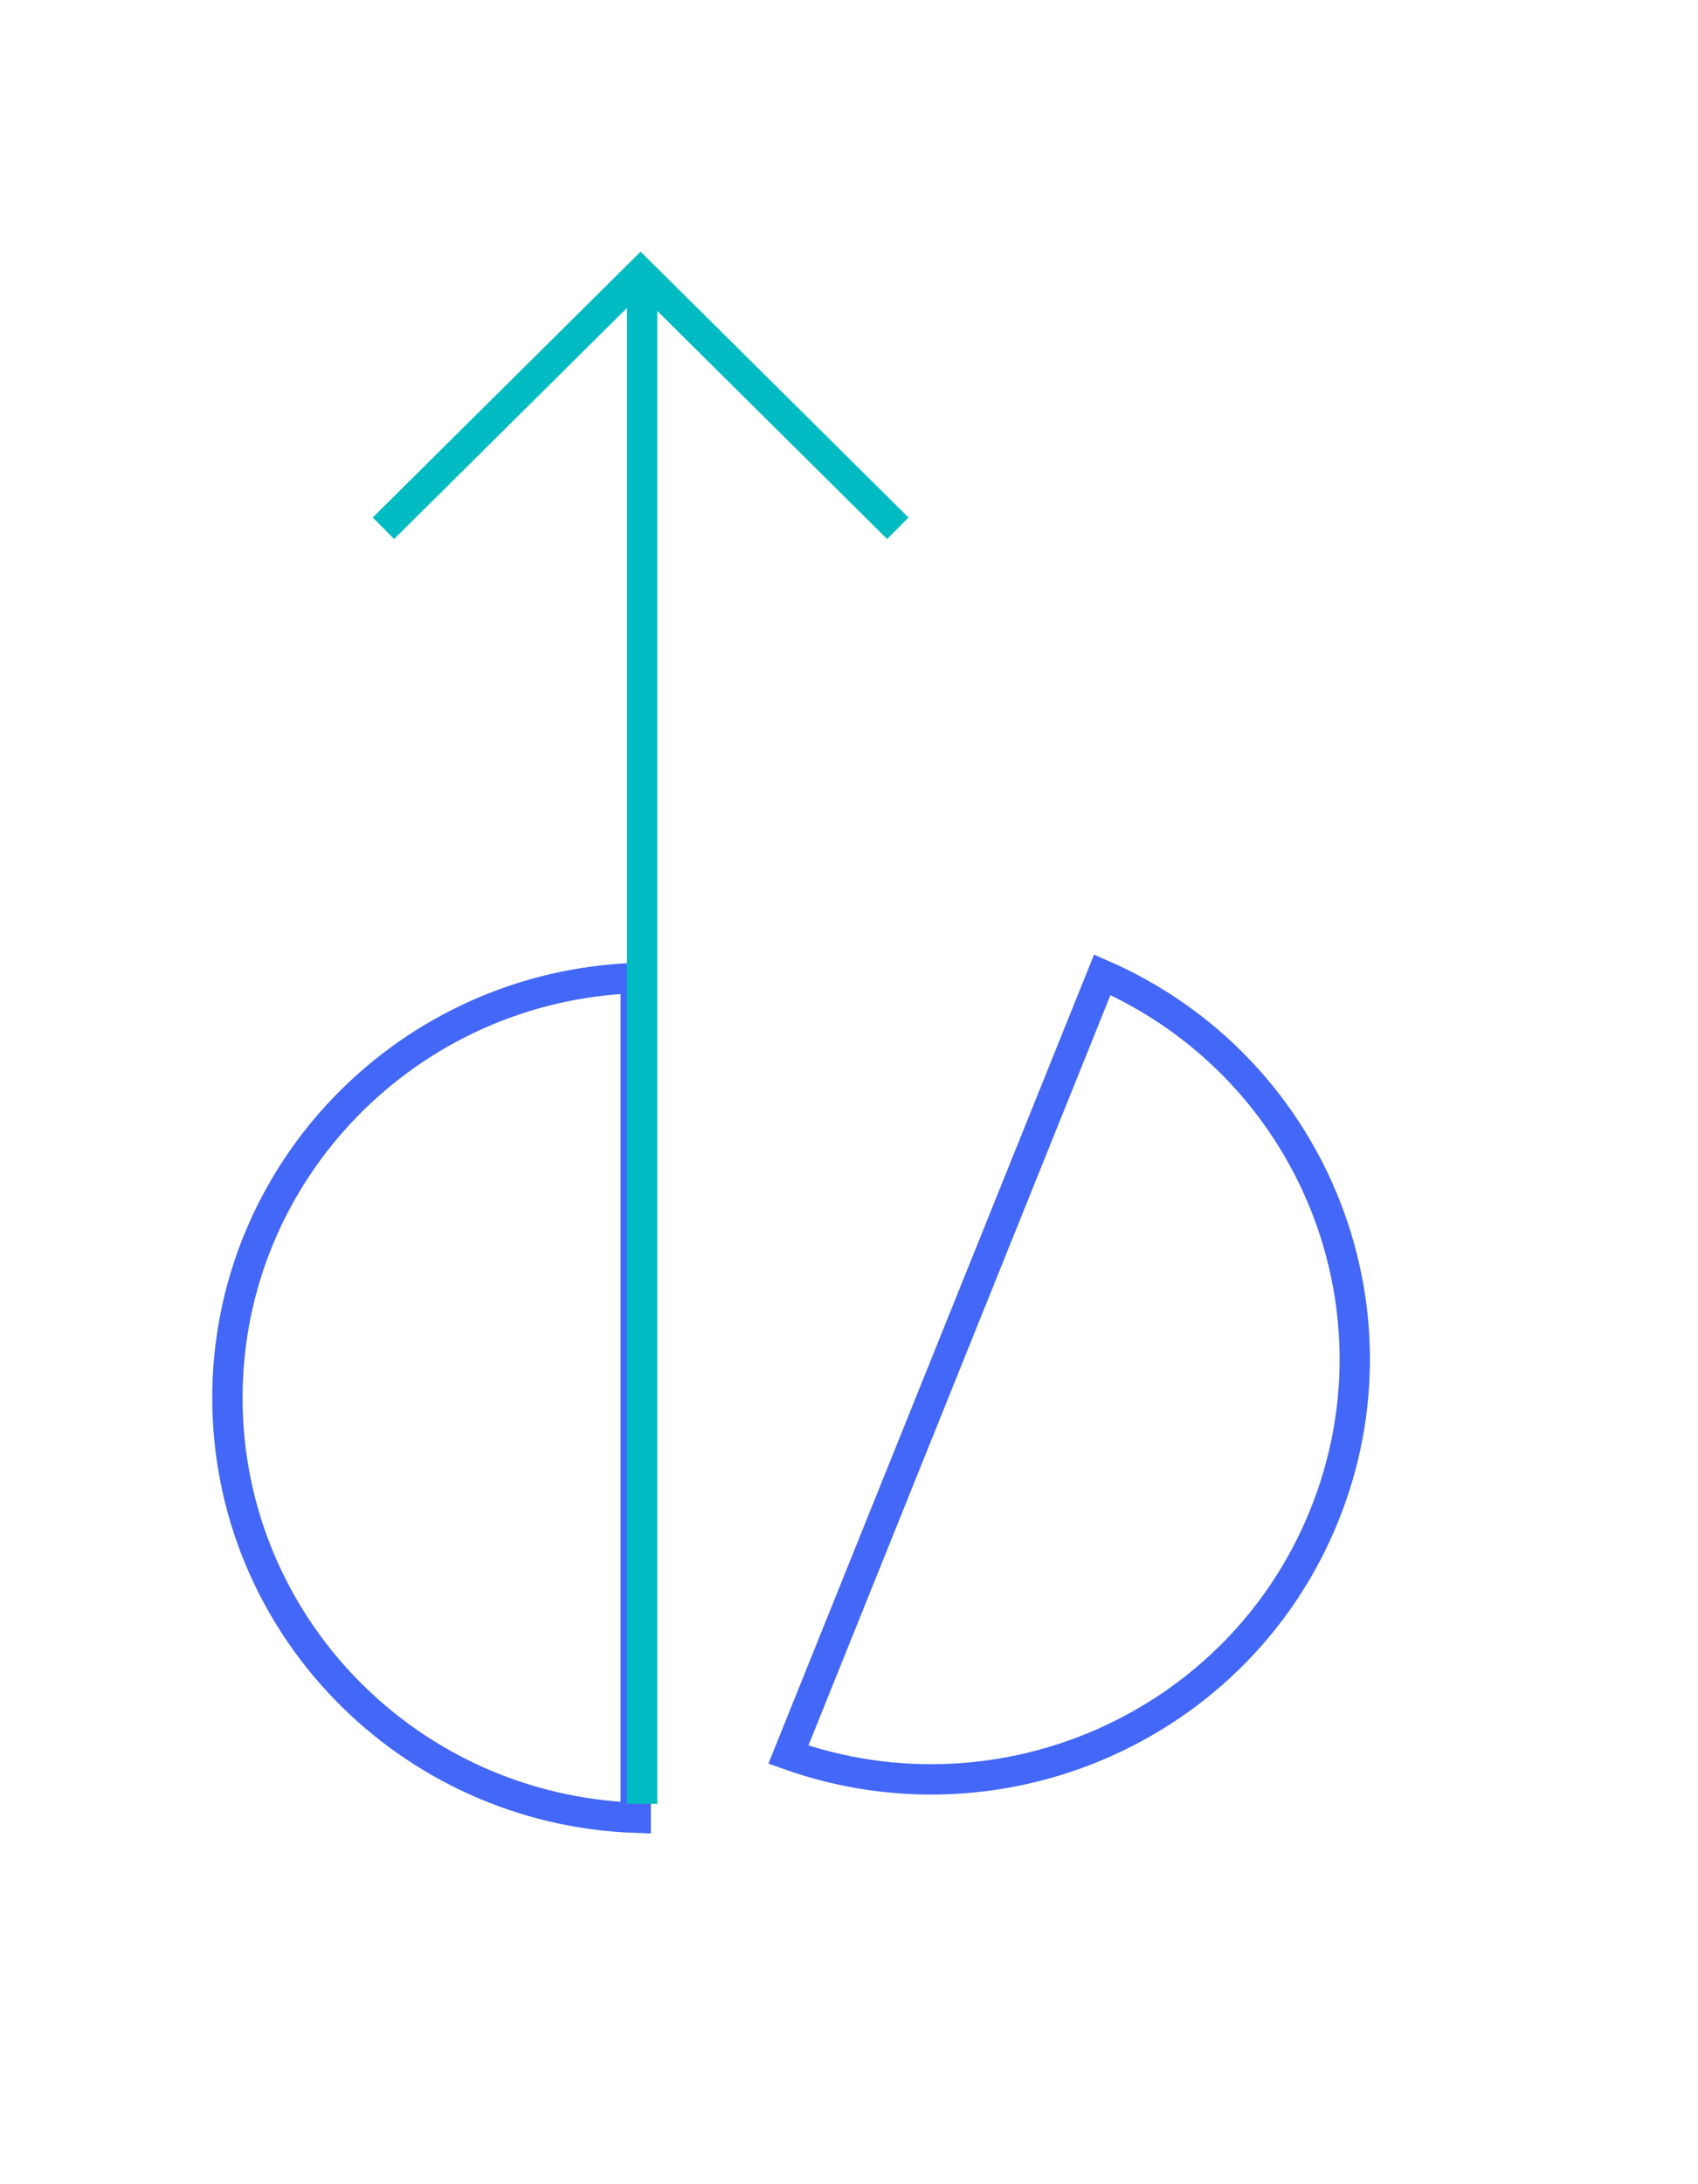
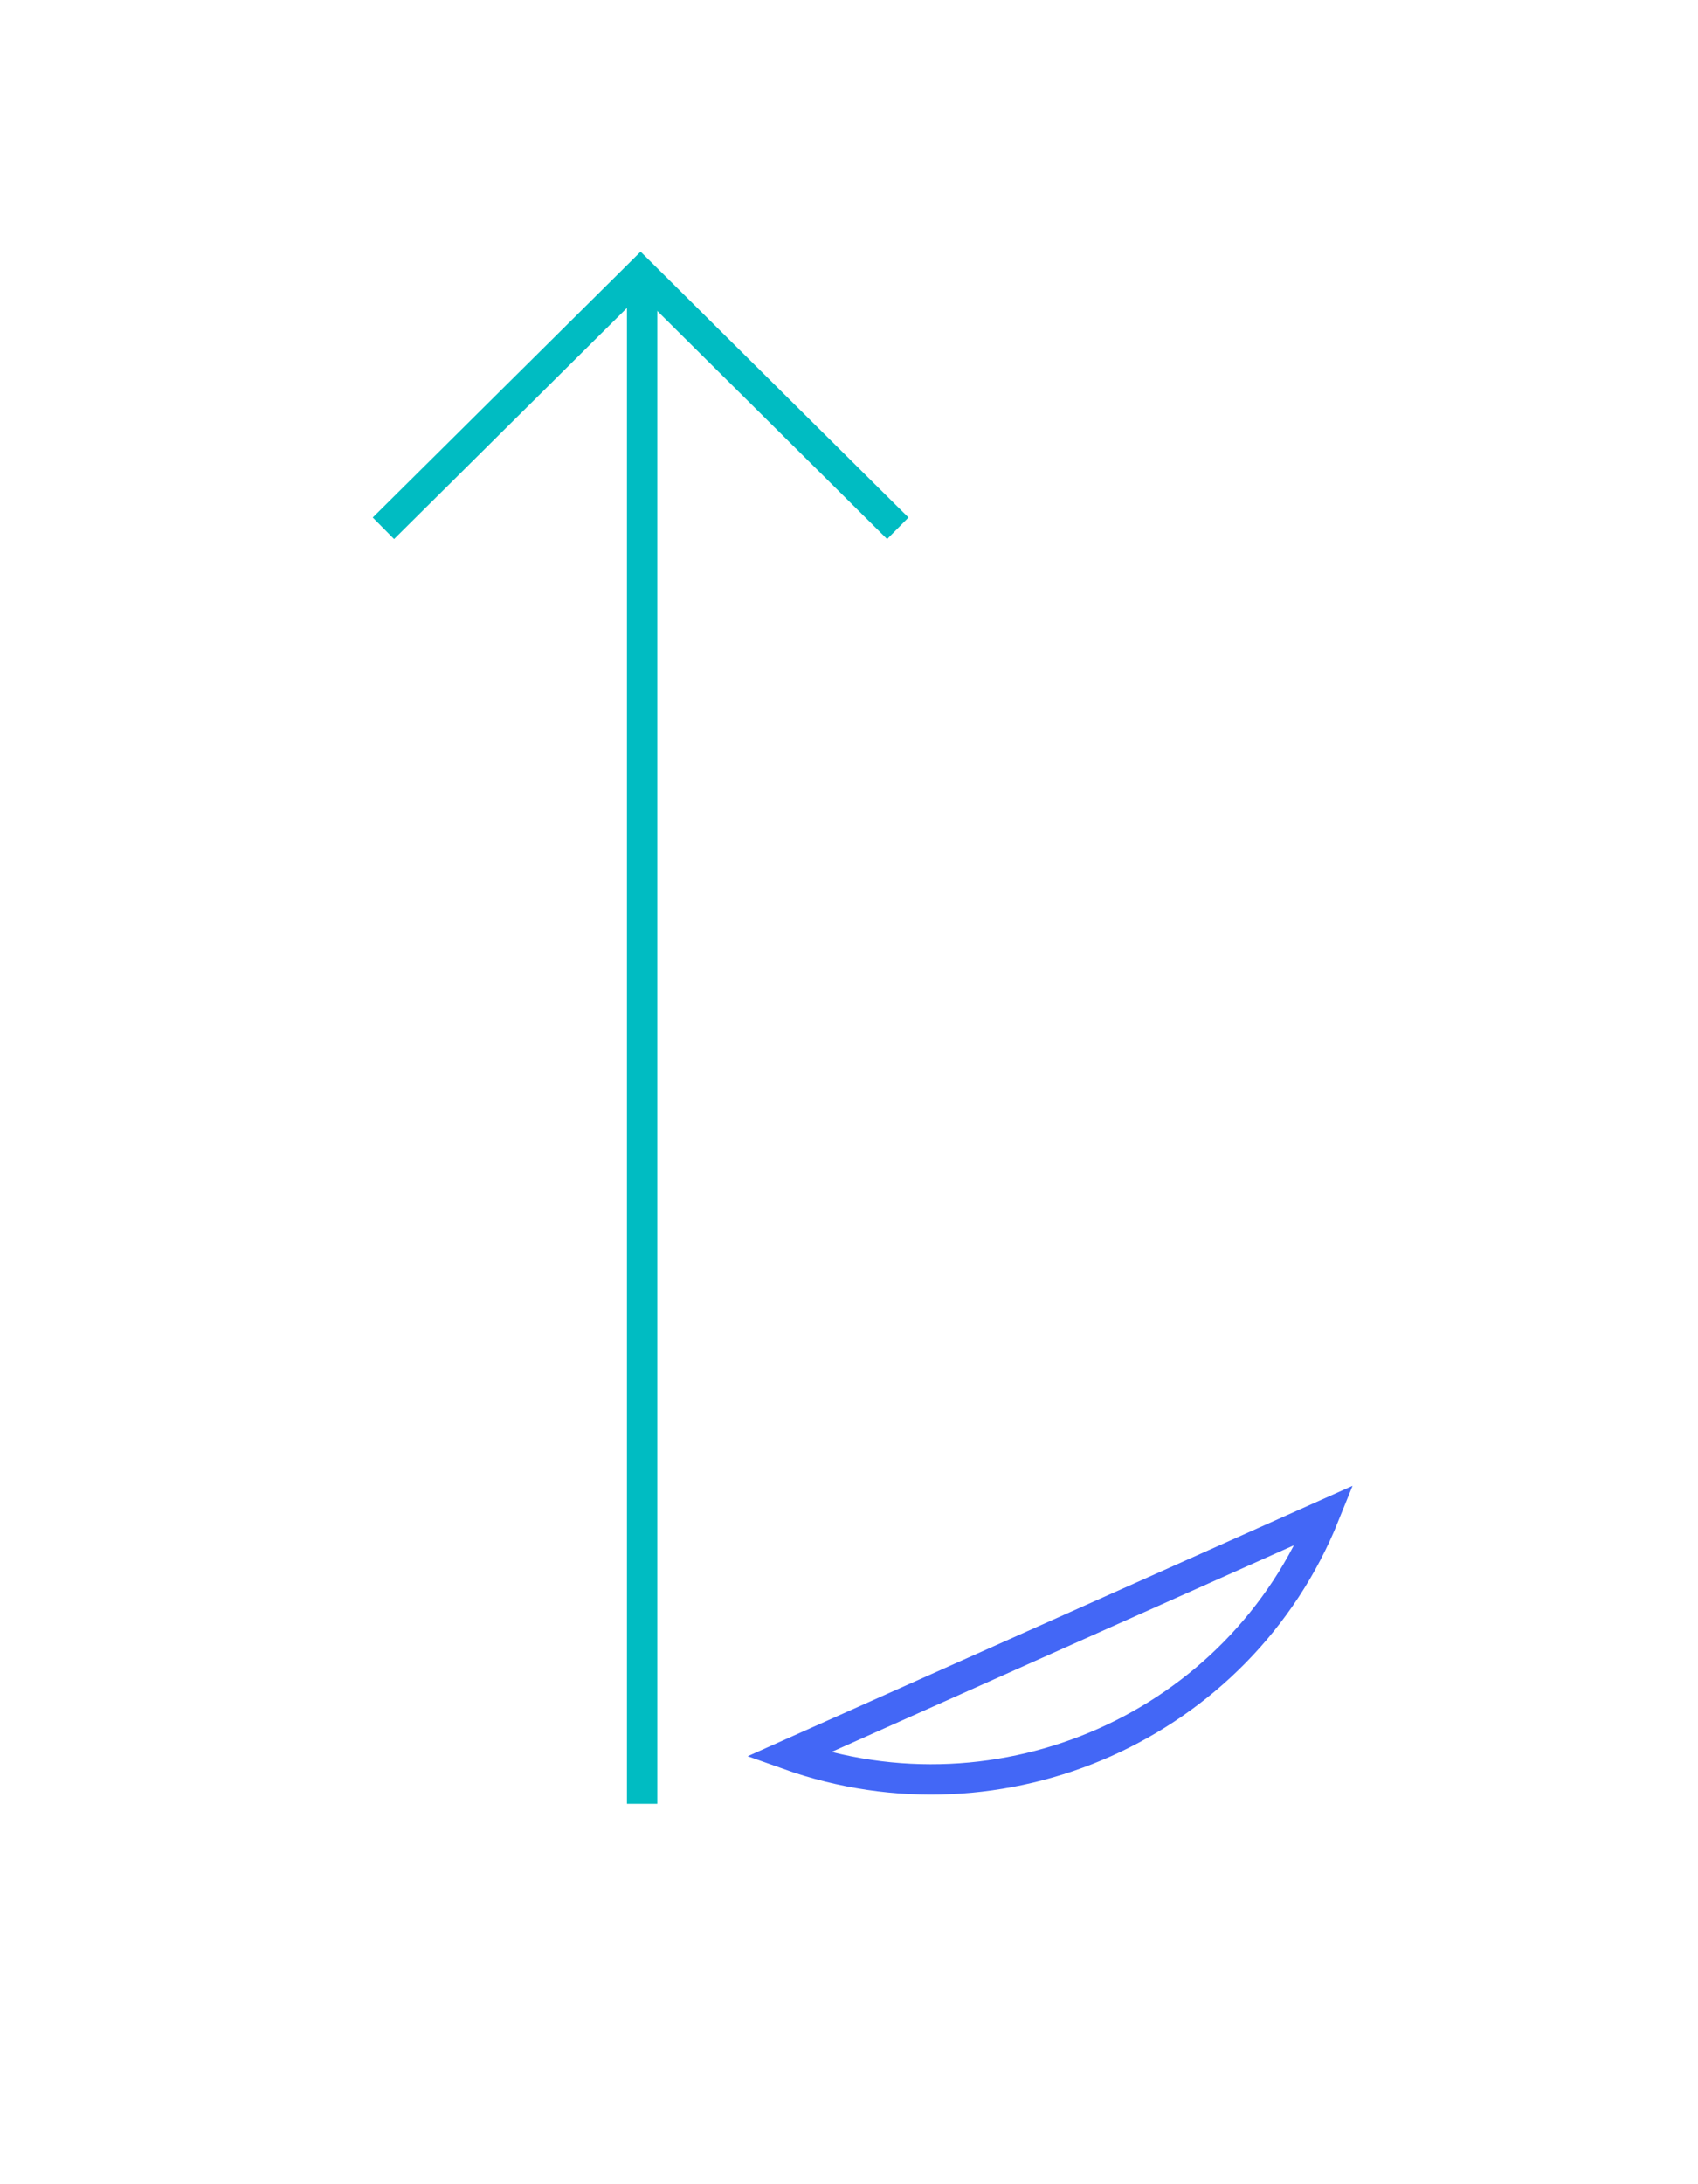
<svg xmlns="http://www.w3.org/2000/svg" width="56" height="72" viewBox="0 0 56 72" fill="none">
-   <path d="M20.966 59.921C13.481 59.66 7.5 53.56 7.5 46.081C7.5 38.602 13.481 32.501 20.966 32.24V59.921Z" stroke="#4367F6" />
-   <path d="M26.001 57.84C33.048 60.351 40.884 56.887 43.681 49.941C46.478 42.994 43.205 35.129 36.353 32.133L26.001 57.84Z" stroke="#4367F6" />
+   <path d="M26.001 57.84C33.048 60.351 40.884 56.887 43.681 49.941L26.001 57.84Z" stroke="#4367F6" />
  <path d="M21.177 59.461L21.177 9" stroke="#00BCC2" />
  <path d="M12.645 17.414L21.127 9L29.609 17.414" stroke="#00BCC2" />
</svg>